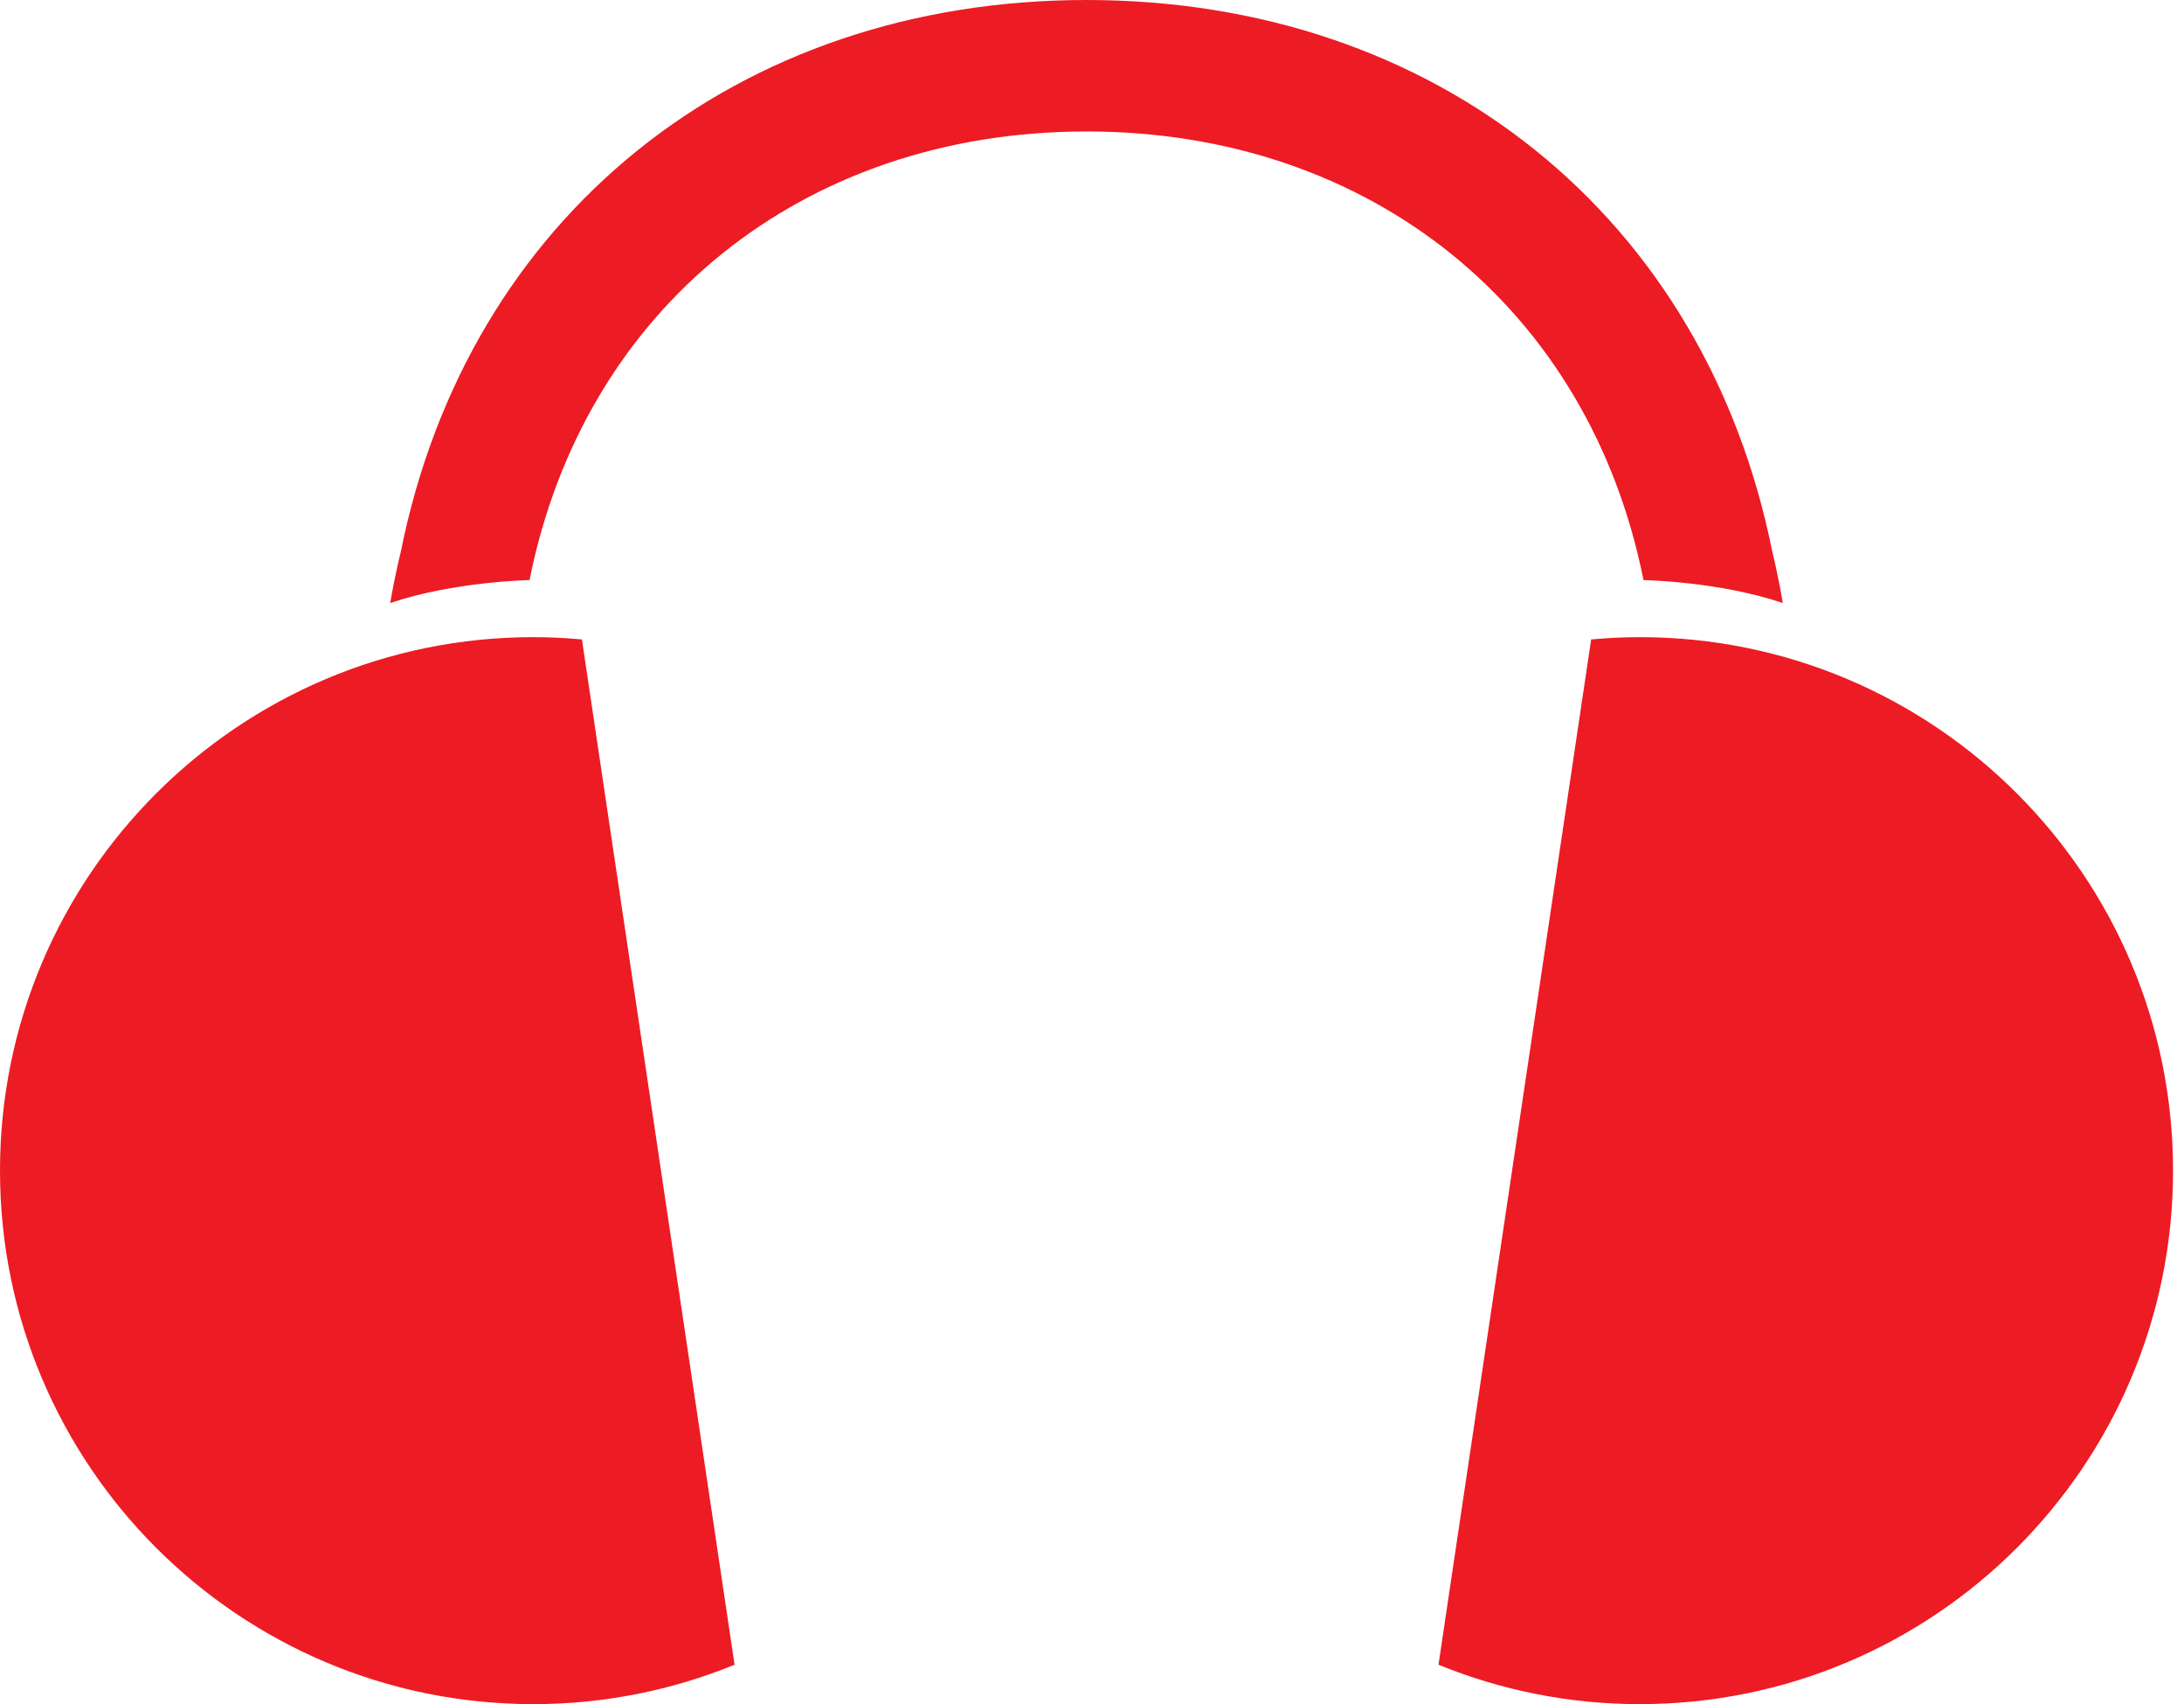
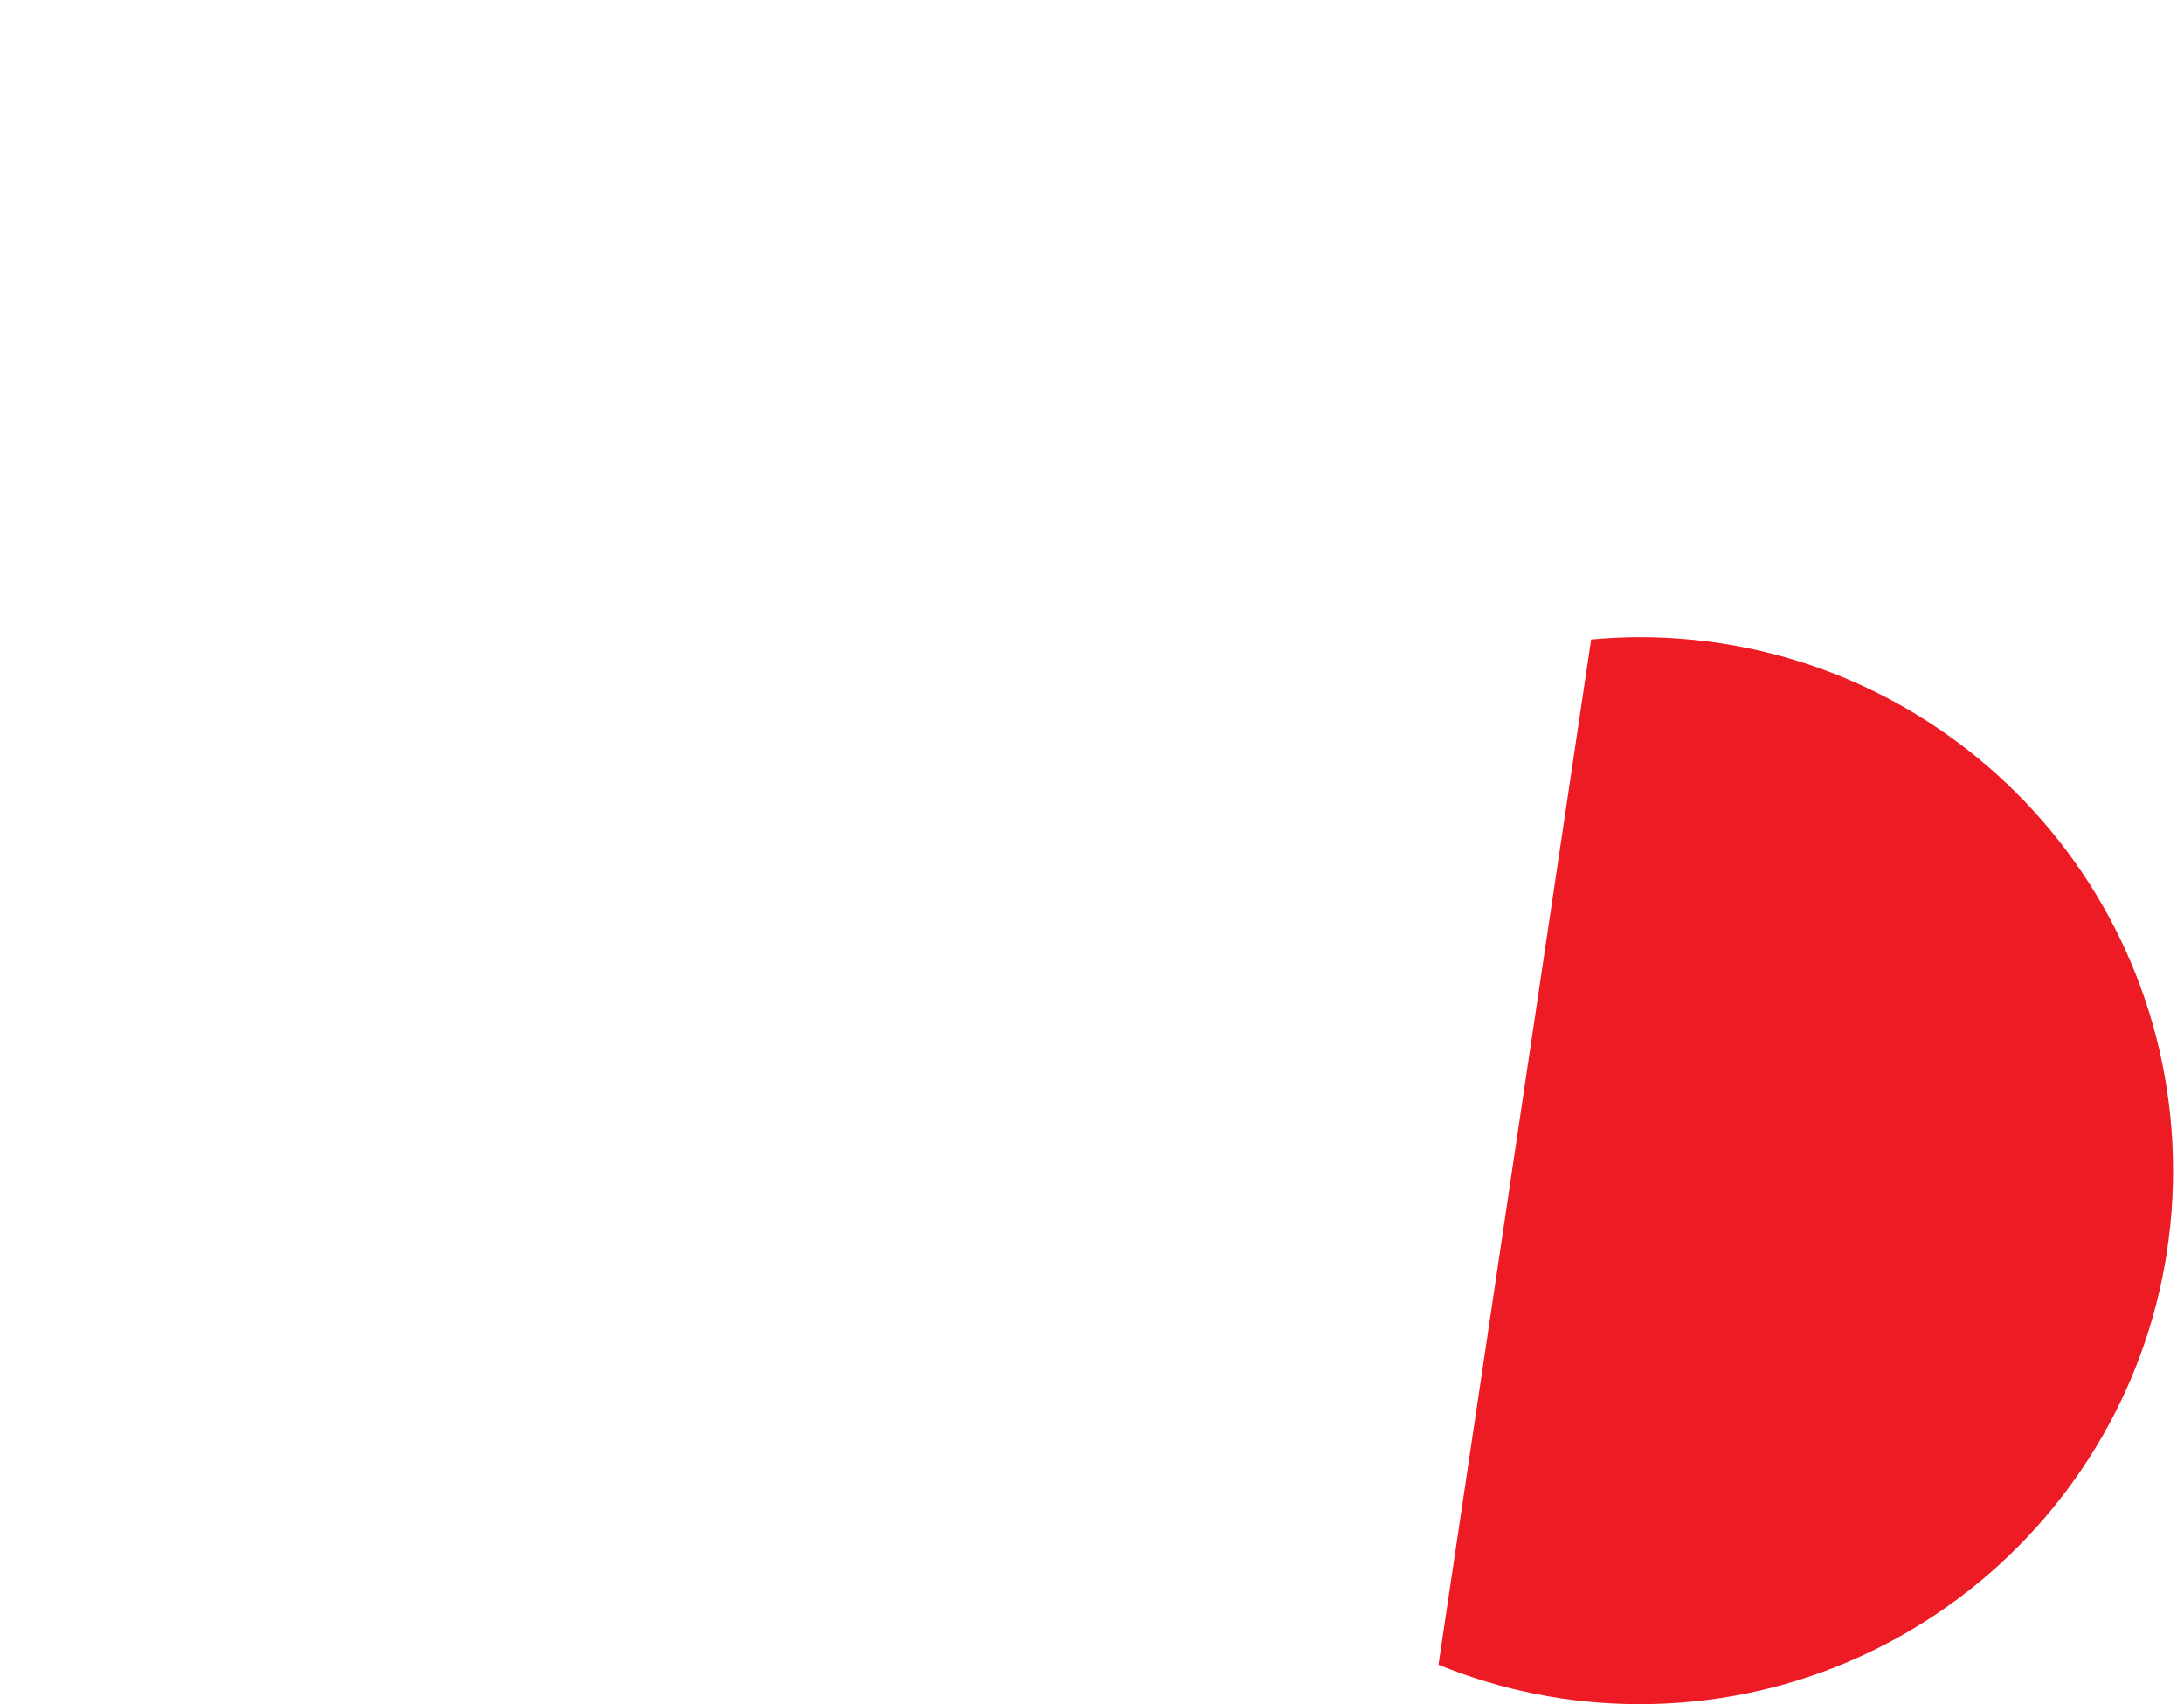
<svg xmlns="http://www.w3.org/2000/svg" version="1.1" id="Layer_1" x="0px" y="0px" width="80px" height="62.405px" viewBox="0 0 80 62.405" enable-background="new 0 0 80 62.405" xml:space="preserve">
  <g id="New_Symbol_1">
    <g id="New_Symbol_1_">
	</g>
    <g>
      <g>
-         <path fill="#ED1B24" d="M21.316,23.416c-0.586-0.053-1.18-0.084-1.778-0.084C8.746,23.332,0,32.079,0,42.868     c0,10.79,8.746,19.537,19.538,19.537c2.608,0,5.095-0.516,7.369-1.443L21.316,23.416z" />
        <path fill="#ED1B24" d="M58.284,23.416c0.586-0.053,1.179-0.084,1.778-0.084c10.791,0,19.537,8.747,19.537,19.536     c0,10.79-8.746,19.537-19.537,19.537c-2.607,0-5.096-0.516-7.37-1.443L58.284,23.416z" />
      </g>
-       <path fill="#ED1B24" d="M64.924,20.229C62.473,7.94,52.61,0,39.801,0C26.989,0,17.128,7.94,14.677,20.229    c0,0-0.179,0.68-0.384,1.854c2.338-0.793,5.104-0.841,5.104-0.841c1.983-9.938,9.991-16.428,20.403-16.428    c10.411,0,18.42,6.491,20.401,16.428c0,0,2.767,0.047,5.104,0.841C65.103,20.909,64.924,20.229,64.924,20.229z" />
    </g>
  </g>
  <g id="New_Symbol">
</g>
</svg>